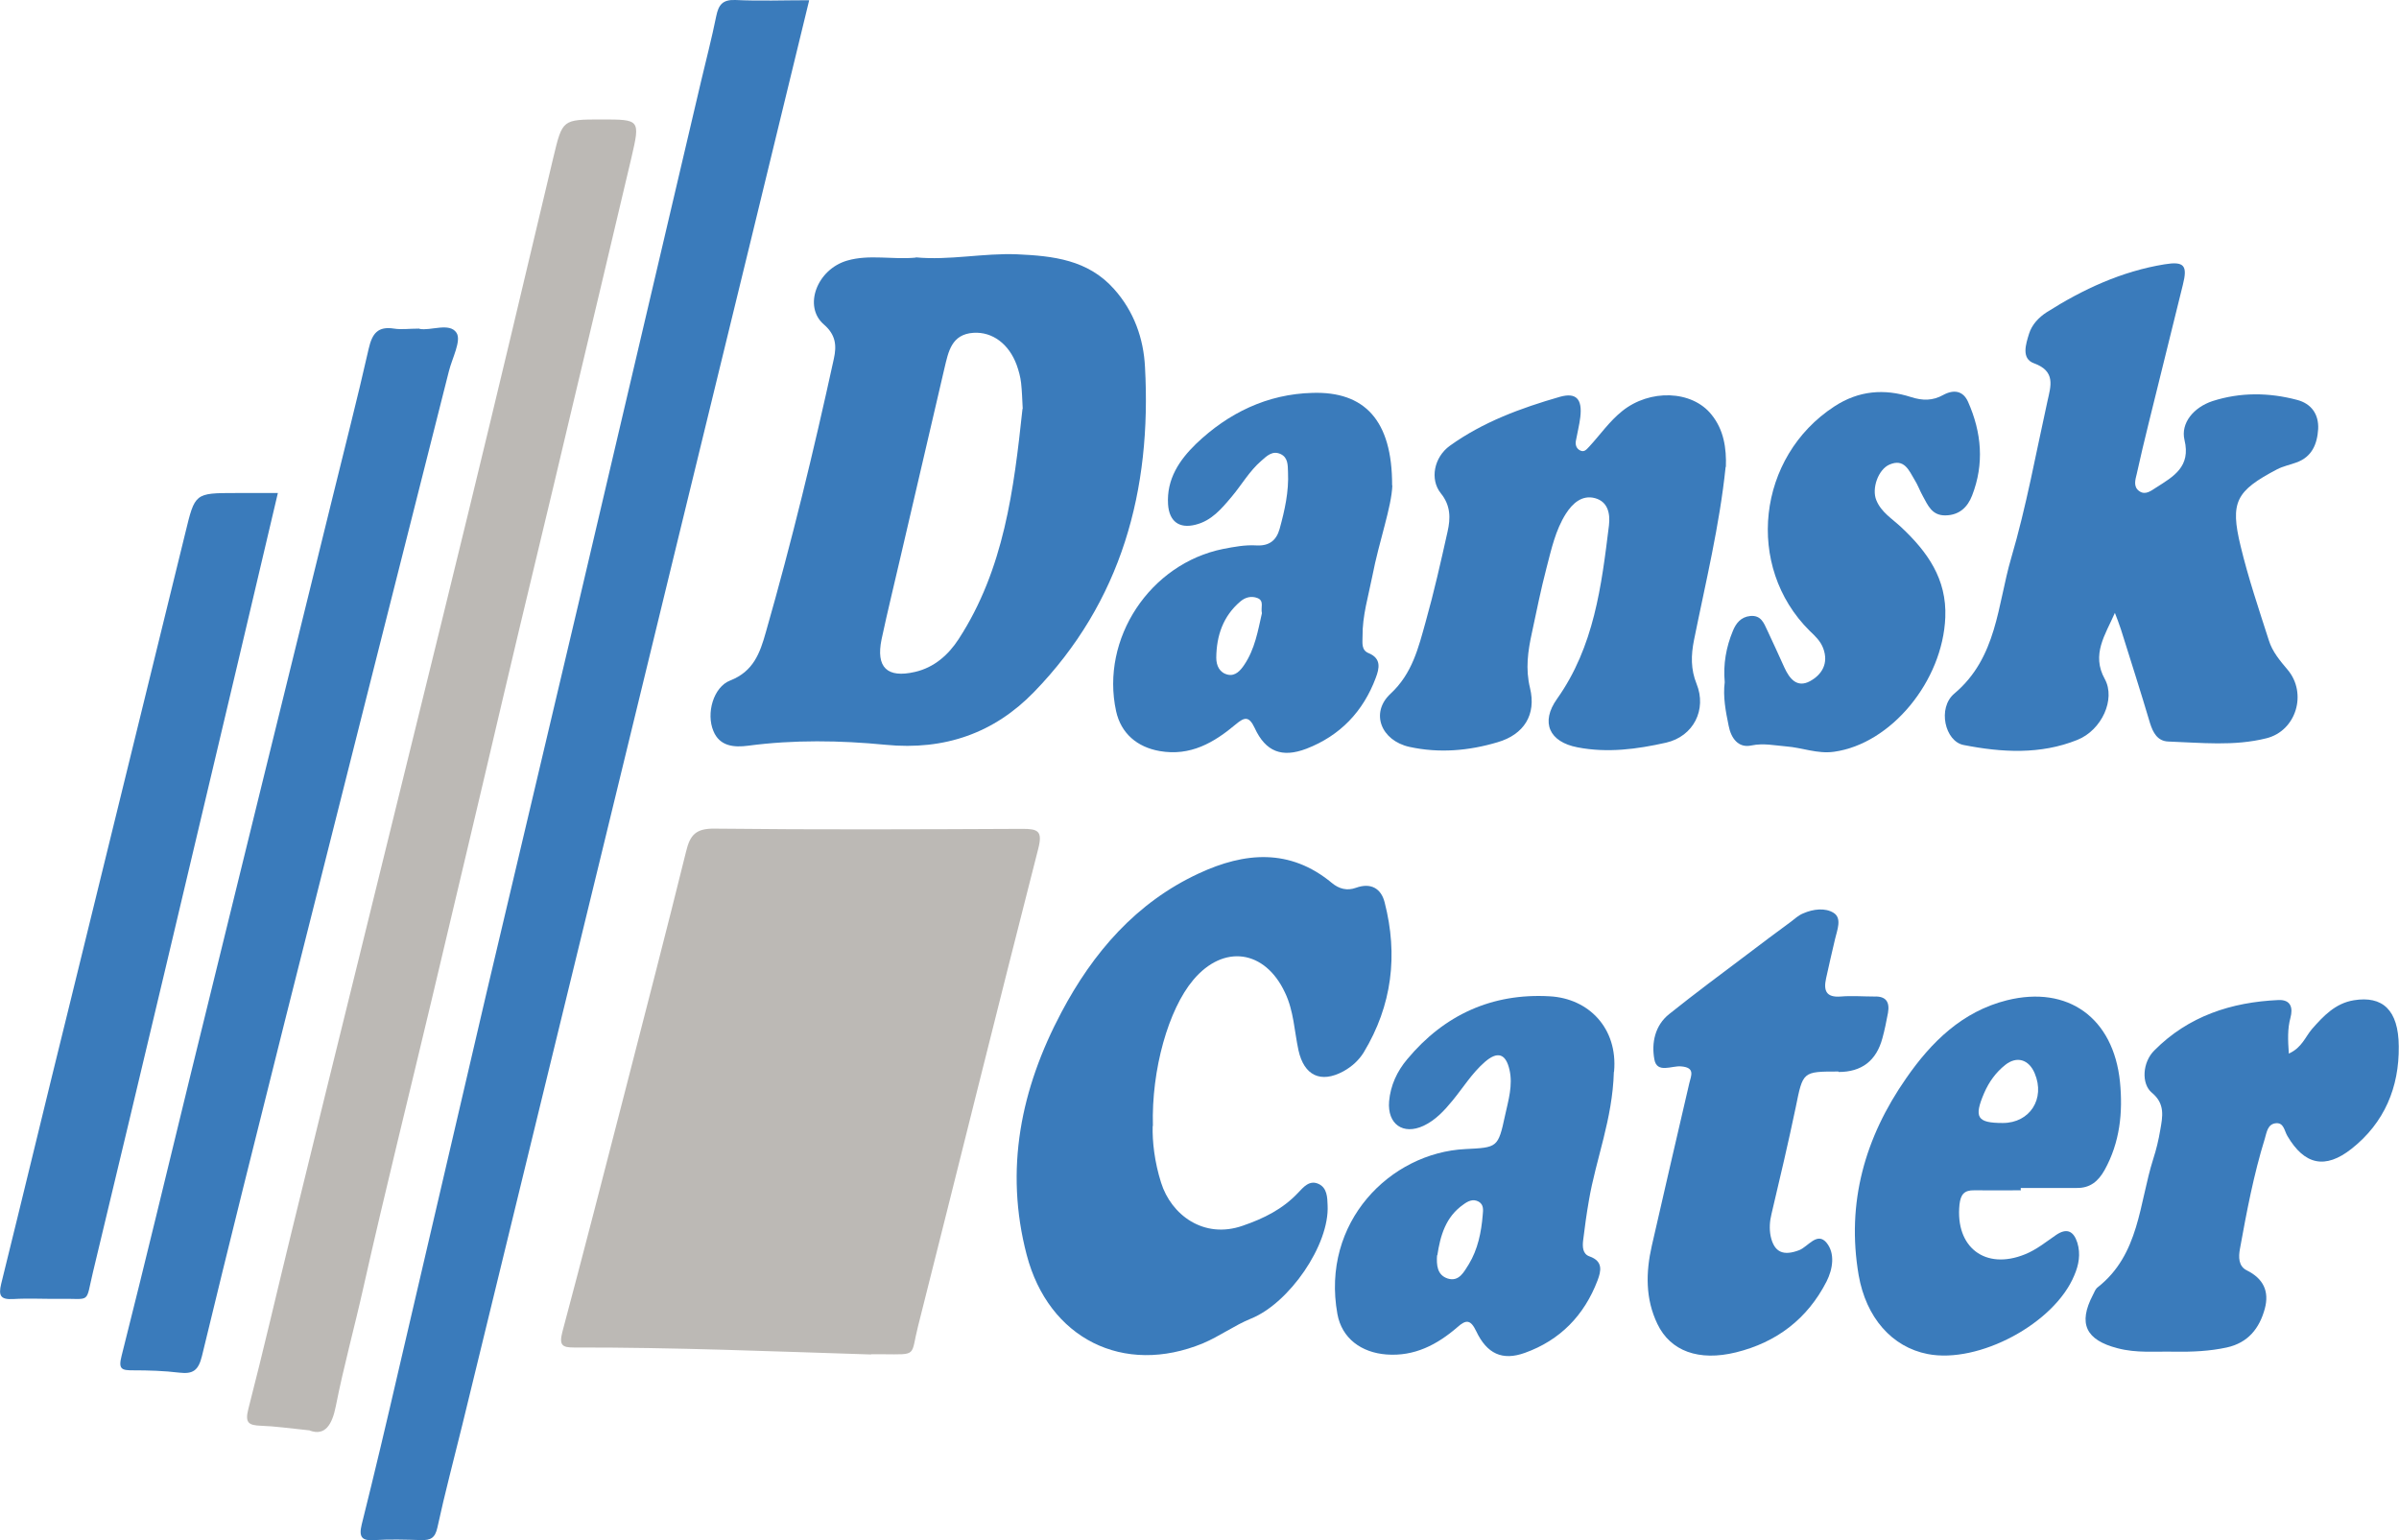
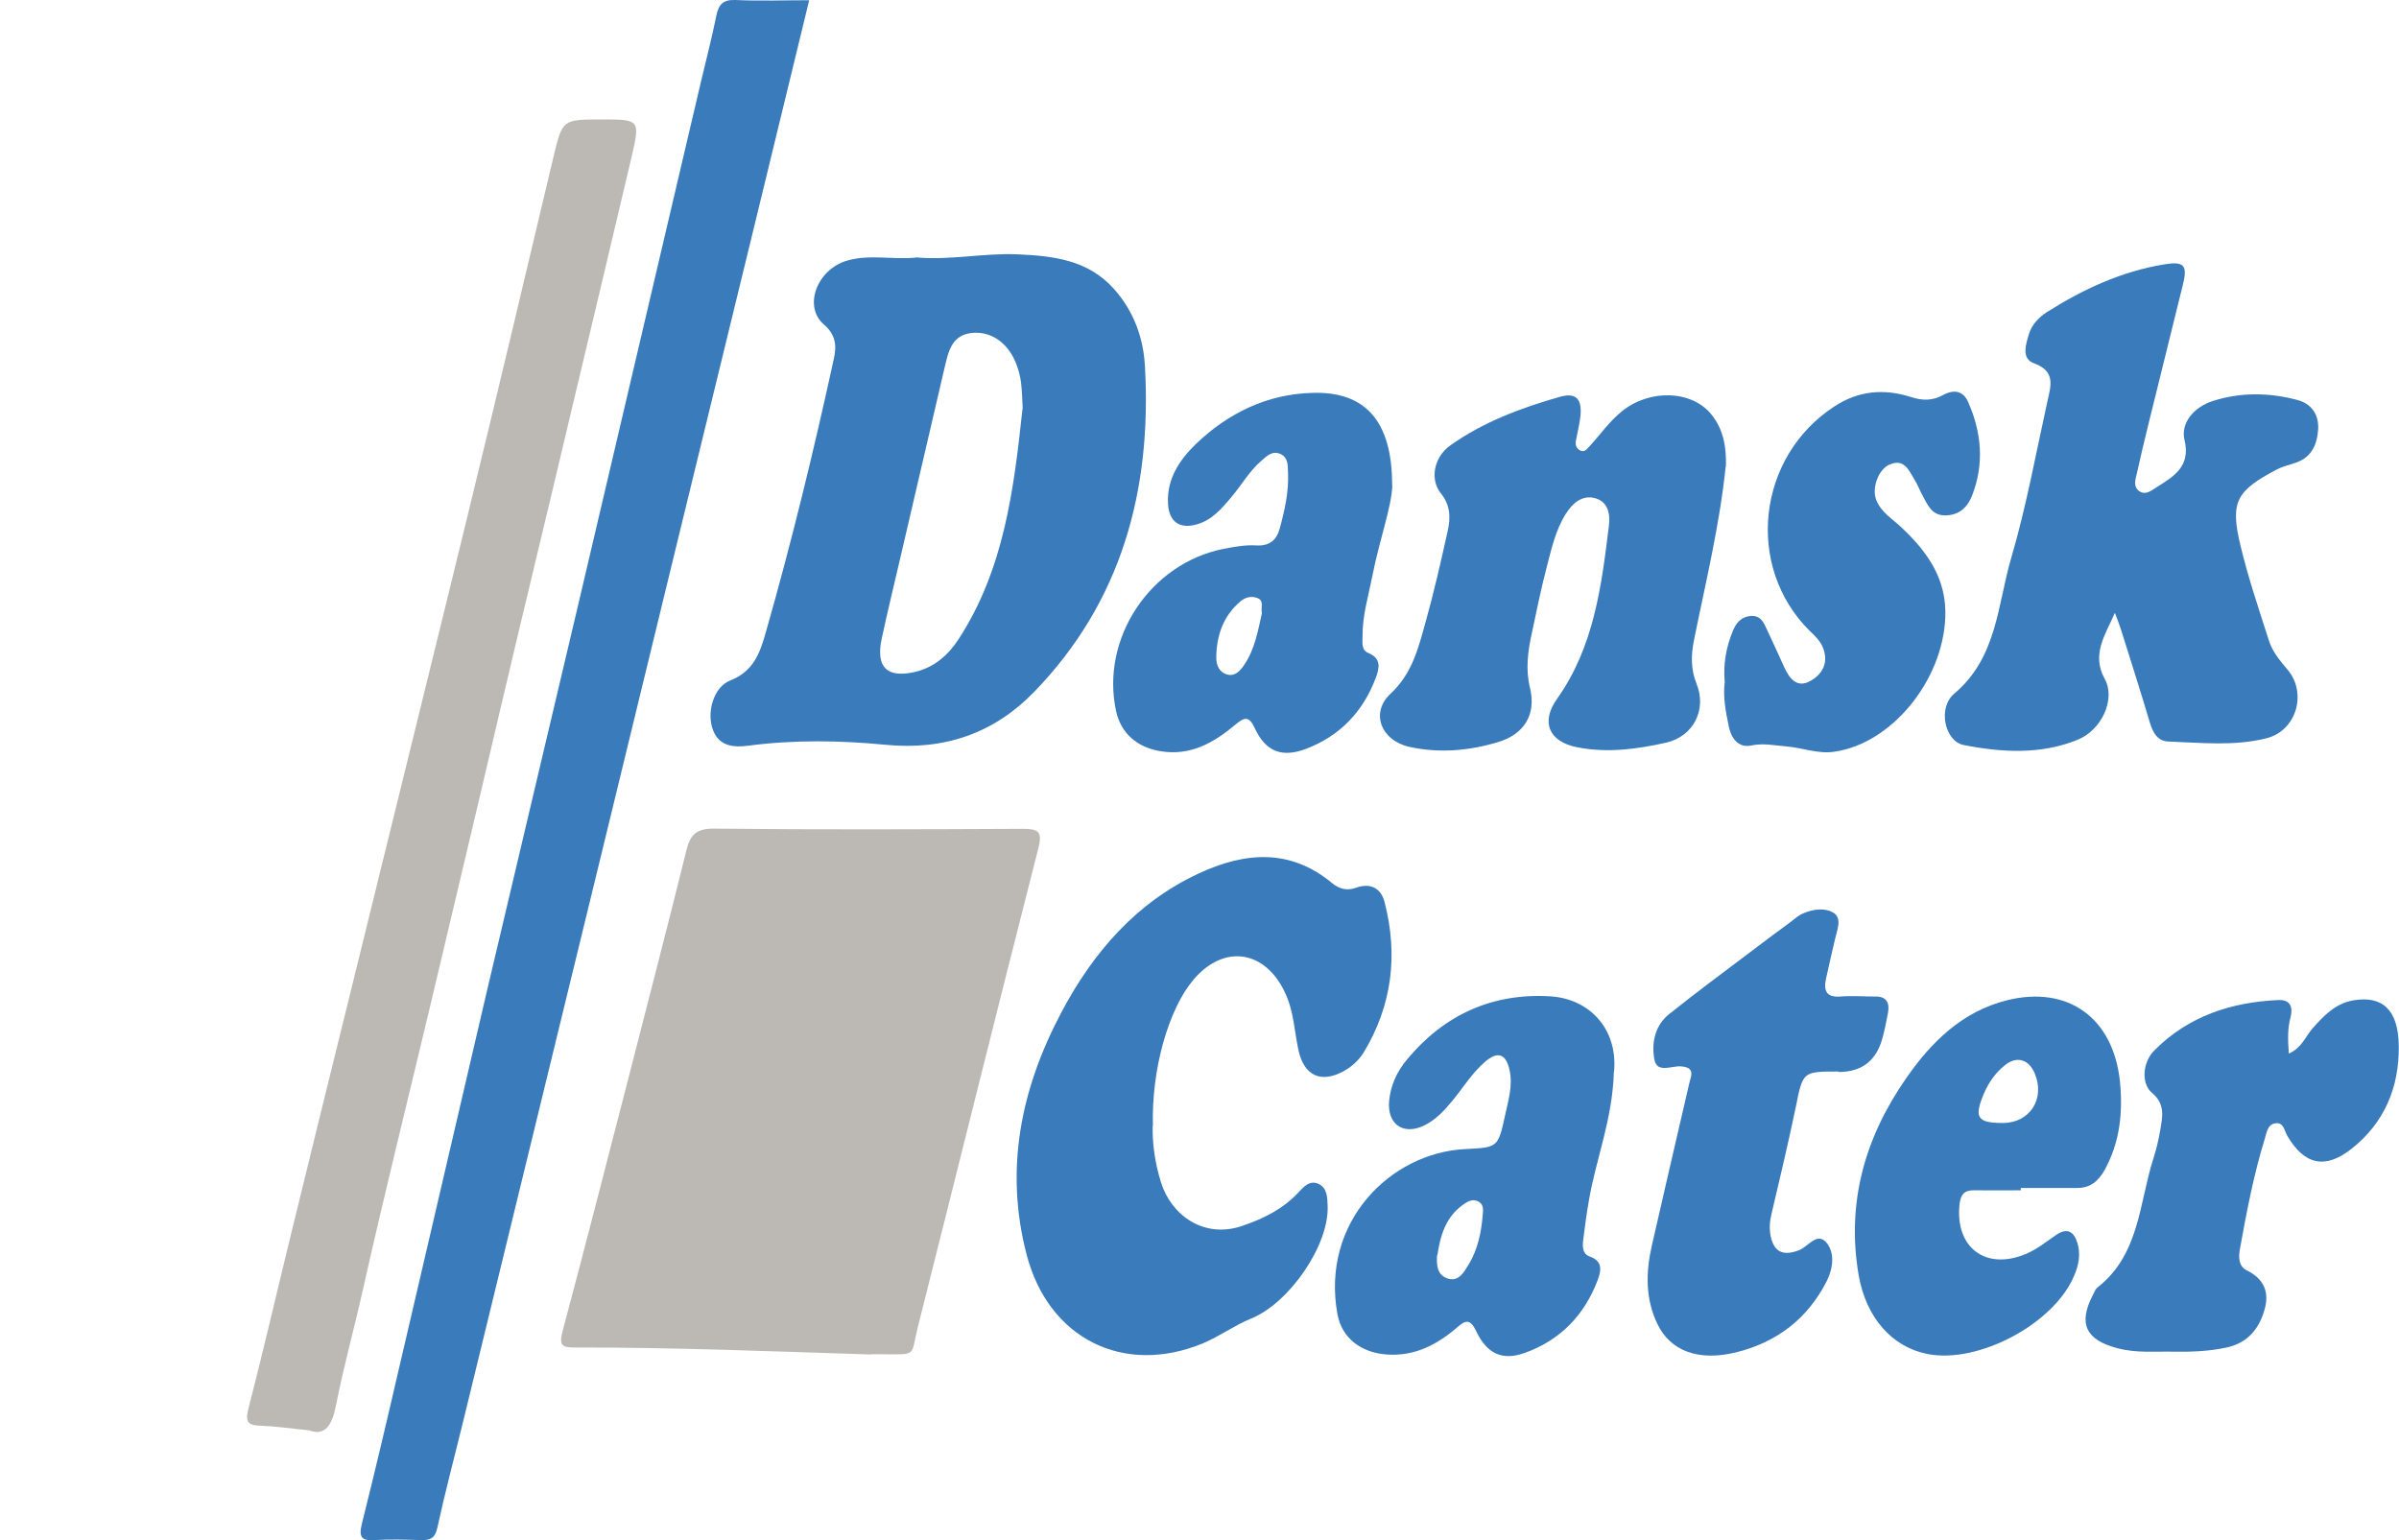
<svg xmlns="http://www.w3.org/2000/svg" id="Lag_1" viewBox="0 0 103 66.13">
  <defs>
    <style>.cls-1{fill:#bcb9b5;}.cls-2{fill:#3a7bbb;}</style>
  </defs>
  <path class="cls-1" d="M37.4,58.16c-4.18-.13-8.47-.31-12.76-.3-.49,0-.64-.09-.5-.65.91-3.41,1.79-6.83,2.67-10.25.89-3.47,1.79-6.93,2.65-10.41.17-.71.43-.98,1.22-.97,4.4.05,8.81.03,13.22.01.66,0,.87.09.68.84-1.75,6.84-3.44,13.69-5.17,20.54-.32,1.27,0,1.19-1.5,1.18-.13,0-.27,0-.51,0Z" />
  <path class="cls-2" d="M34.74.02c-.86,3.53-1.7,6.99-2.54,10.45-2.14,8.78-4.28,17.55-6.41,26.33-1.98,8.13-3.96,16.25-5.94,24.38-.36,1.47-.75,2.93-1.07,4.41-.1.46-.3.55-.7.54-.67-.02-1.34-.04-2,0-.55.04-.68-.13-.55-.67.56-2.24,1.09-4.49,1.61-6.74,1.26-5.38,2.5-10.76,3.76-16.14,1.3-5.53,2.62-11.06,3.92-16.59,1.76-7.5,3.52-15,5.28-22.5.22-.93.46-1.85.65-2.79.1-.49.27-.72.82-.7,1.04.05,2.08.01,3.16.01Z" />
  <path class="cls-2" d="M39.31,11.05c1.45.14,2.91-.19,4.37-.13,1.53.07,3.03.23,4.15,1.49.86.96,1.27,2.13,1.33,3.35.29,5.28-1,10.08-4.77,13.96-1.7,1.75-3.82,2.51-6.37,2.26-1.95-.19-3.94-.22-5.9.04-.6.08-1.22.03-1.49-.63-.32-.76,0-1.89.72-2.17,1-.39,1.28-1.18,1.53-2.07,1.11-3.88,2.06-7.8,2.92-11.74.13-.58.08-1.04-.43-1.48-.89-.77-.3-2.36,1-2.74.96-.28,1.96-.03,2.96-.13ZM43.91,17.55c-.02-.37-.03-.75-.07-1.11-.03-.26-.1-.52-.19-.77-.33-.9-1.04-1.43-1.85-1.38-.95.06-1.08.81-1.25,1.52-.62,2.66-1.24,5.33-1.86,7.99-.28,1.22-.58,2.43-.84,3.65-.25,1.21.24,1.68,1.44,1.4.82-.19,1.43-.73,1.87-1.41,1.95-3,2.37-6.43,2.74-9.88Z" />
  <path class="cls-1" d="M13.3,61.42c-.88-.09-1.49-.18-2.1-.2-.52-.02-.69-.12-.54-.71.65-2.52,1.23-5.05,1.85-7.58.95-3.89,1.91-7.78,2.87-11.67,1.58-6.45,3.18-12.89,4.75-19.34,1.23-5.05,2.43-10.11,3.63-15.17.39-1.62.38-1.62,2.07-1.62,1.65,0,1.66,0,1.28,1.64-.86,3.67-1.74,7.33-2.61,11-.97,4.13-1.98,8.25-2.95,12.39-.99,4.24-2,8.47-3,12.7-.98,4.13-2.01,8.25-2.94,12.39-.38,1.71-.85,3.4-1.19,5.12-.16.82-.47,1.29-1.11,1.06Z" />
  <path class="cls-2" d="M90.8,26.32c-.41.94-1.02,1.78-.43,2.84.47.86-.13,2.19-1.18,2.61-1.59.64-3.25.54-4.88.22-.8-.15-1.14-1.59-.4-2.21,1.84-1.55,1.85-3.81,2.44-5.82.65-2.21,1.06-4.49,1.56-6.75.14-.63.36-1.27-.58-1.61-.56-.2-.35-.83-.21-1.28.12-.38.41-.69.75-.91,1.56-.99,3.22-1.76,5.06-2.06.85-.14,1,.05.79.88-.49,1.98-.98,3.97-1.47,5.95-.18.72-.35,1.45-.51,2.17-.06.25-.16.55.11.74.27.19.52-.03.73-.16.74-.47,1.49-.89,1.21-2.04-.17-.72.39-1.4,1.21-1.67,1.19-.38,2.41-.37,3.62-.05.62.16.94.62.91,1.25-.04.64-.26,1.2-.94,1.44-.27.1-.57.16-.82.29-1.77.93-2.03,1.4-1.57,3.3.33,1.37.78,2.7,1.21,4.04.15.49.48.88.81,1.27.85,1.01.37,2.62-.91,2.94-1.39.35-2.81.19-4.22.14-.46-.02-.65-.38-.78-.79-.4-1.35-.83-2.69-1.25-4.03-.08-.24-.17-.48-.26-.71Z" />
  <path class="cls-2" d="M49.49,48.35c-.02.66.08,1.55.36,2.43.43,1.38,1.83,2.44,3.51,1.85.9-.31,1.71-.71,2.37-1.41.23-.24.49-.57.89-.38.36.17.37.58.38.91.09,1.7-1.65,4.21-3.29,4.87-.71.29-1.35.76-2.06,1.06-3.41,1.41-6.63-.2-7.57-3.8-.96-3.67-.25-7.13,1.49-10.41,1.36-2.57,3.21-4.72,5.91-5.97,1.96-.91,3.9-1.08,5.7.41.31.26.66.35,1.04.21.64-.23,1.08.03,1.23.63.58,2.26.32,4.42-.9,6.44-.21.34-.51.61-.87.81-.98.53-1.69.18-1.93-.9-.18-.83-.2-1.69-.58-2.48-.86-1.84-2.64-2.09-3.94-.54-1.06,1.26-1.8,3.84-1.73,6.27Z" />
-   <path class="cls-2" d="M18.01,14.12c.47.1,1.29-.29,1.59.17.22.34-.19,1.09-.33,1.66-2.35,9.3-4.7,18.59-7.04,27.89-1.2,4.79-2.4,9.58-3.56,14.39-.15.61-.38.78-.97.71-.66-.08-1.33-.1-1.99-.1-.48,0-.64-.04-.49-.62,1.02-4.04,1.99-8.1,2.98-12.15,2.01-8.2,4.03-16.4,6.05-24.6.53-2.17,1.09-4.33,1.58-6.5.15-.65.39-.97,1.09-.86.31.05.64,0,1.08,0Z" />
  <path class="cls-2" d="M74.09,20.04c-.26,2.52-.86,4.97-1.36,7.45-.13.65-.14,1.25.11,1.87.45,1.11-.13,2.26-1.31,2.53-1.25.28-2.51.45-3.8.2-1.21-.23-1.6-1.07-.88-2.08,1.59-2.24,1.91-4.85,2.23-7.45.06-.52-.05-1.02-.6-1.17-.56-.15-.97.23-1.25.67-.45.71-.62,1.52-.83,2.32-.24.92-.43,1.86-.63,2.8-.17.78-.28,1.54-.08,2.36.28,1.15-.26,2-1.39,2.33-1.24.37-2.51.48-3.79.2-1.21-.27-1.69-1.46-.81-2.28.94-.87,1.2-1.98,1.51-3.09.36-1.28.65-2.57.94-3.87.13-.57.14-1.12-.29-1.65-.48-.6-.29-1.55.39-2.04,1.42-1.02,3.05-1.62,4.72-2.1.71-.2.97.1.88.87-.04.34-.13.68-.19,1.02-.03.17.02.33.18.41.19.1.29-.06.4-.17.47-.51.86-1.08,1.41-1.52,1.18-.95,2.99-.9,3.83.15.53.65.65,1.44.62,2.26Z" />
-   <path class="cls-2" d="M11.93,21.17c-.59,2.49-1.16,4.92-1.73,7.34-2.06,8.71-4.12,17.42-6.21,26.12-.33,1.38-.06,1.12-1.43,1.14-.67.01-1.34-.03-2,.01-.54.03-.63-.15-.51-.65.97-3.92,1.91-7.84,2.88-11.76,1.67-6.83,3.36-13.67,5.03-20.5.41-1.69.4-1.7,2.15-1.7.58,0,1.17,0,1.82,0Z" />
  <path class="cls-2" d="M59.78,20.83c-.03.94-.57,2.4-.86,3.91-.17.86-.43,1.7-.42,2.59,0,.26-.06.58.25.71.57.23.47.66.32,1.06-.54,1.45-1.53,2.49-2.98,3.05-1.05.4-1.75.13-2.22-.89-.24-.51-.43-.48-.81-.16-.94.79-1.95,1.38-3.27,1.15-.97-.17-1.66-.76-1.87-1.71-.68-3.12,1.46-6.34,4.6-6.97.47-.09.94-.18,1.42-.15.55.03.86-.21,1-.71.22-.8.4-1.6.36-2.44-.01-.3,0-.62-.31-.77-.36-.17-.6.08-.84.29-.51.44-.84,1.03-1.27,1.54-.43.51-.86,1.03-1.55,1.2-.7.18-1.13-.14-1.18-.87-.07-1.09.49-1.91,1.2-2.6,1.39-1.33,3.06-2.14,5-2.19,2.22-.07,3.43,1.16,3.42,3.98ZM54.18,26.33c-.06-.24.11-.53-.19-.65-.26-.1-.52-.04-.74.15-.74.63-1.02,1.47-1.03,2.41,0,.34.14.65.5.73.32.07.54-.18.7-.42.46-.68.59-1.47.76-2.22Z" />
  <path class="cls-2" d="M69.29,46.04c-.06,2.03-.77,3.73-1.07,5.5-.1.57-.18,1.15-.25,1.73-.03.27-.02.58.28.68.59.21.49.63.34,1.03-.57,1.5-1.61,2.57-3.12,3.11-.97.35-1.63.04-2.09-.93-.24-.5-.43-.51-.81-.17-.87.75-1.84,1.26-3.04,1.17-1.08-.08-1.92-.69-2.11-1.74-.71-3.94,2.27-6.92,5.49-7.08,1.38-.07,1.41-.05,1.71-1.45.14-.64.34-1.29.19-1.95-.16-.71-.52-.81-1.06-.34-.55.48-.93,1.1-1.38,1.65-.36.44-.74.85-1.25,1.09-.88.41-1.56-.07-1.48-1.05.06-.68.34-1.29.78-1.81,1.59-1.91,3.65-2.84,6.11-2.7,1.69.09,2.93,1.38,2.77,3.22ZM61.7,53.89c-.03.43,0,.86.46,1.01.49.15.7-.3.9-.61.39-.64.54-1.38.6-2.12.02-.21.05-.44-.17-.57-.25-.14-.47-.02-.66.12-.76.53-.99,1.33-1.12,2.19Z" />
  <path class="cls-2" d="M86.77,51.11c-.67,0-1.33.01-2,0-.44-.01-.59.18-.64.61-.19,1.84,1.11,2.83,2.81,2.14.5-.2.91-.54,1.35-.84.45-.3.74-.16.9.34.15.49.06.96-.13,1.4-.85,2.07-4.11,3.81-6.3,3.38-1.53-.3-2.64-1.56-2.96-3.39-.53-3.11.27-5.91,2.04-8.45,1.08-1.56,2.41-2.87,4.33-3.35,2.62-.65,4.57.76,4.85,3.5.13,1.31,0,2.6-.66,3.79-.27.48-.62.78-1.2.77-.8,0-1.6,0-2.4,0,0,.03,0,.05,0,.08ZM85.99,48.22c1.16,0,1.83-1.04,1.37-2.13-.25-.6-.77-.76-1.27-.36-.4.32-.69.72-.9,1.2-.45,1.05-.31,1.29.8,1.29Z" />
  <path class="cls-2" d="M78.93,46.01c-1.54,0-1.52,0-1.83,1.53-.32,1.53-.68,3.06-1.04,4.58-.08.32-.1.64-.04.95.15.71.55.87,1.23.61.38-.15.77-.8,1.17-.32.38.46.27,1.14,0,1.67-.82,1.6-2.14,2.61-3.89,3.04-1.59.39-2.81-.05-3.37-1.22-.52-1.08-.5-2.22-.24-3.36.53-2.33,1.07-4.65,1.61-6.98.08-.33.26-.67-.35-.72-.4-.04-1.04.32-1.15-.3-.13-.7.02-1.46.64-1.95,1.1-.88,2.23-1.72,3.36-2.57.61-.47,1.24-.93,1.86-1.39.17-.13.33-.28.53-.36.43-.19.95-.25,1.31-.02.36.23.15.73.06,1.11-.13.57-.27,1.14-.39,1.71-.11.51,0,.82.63.77.48-.04.96,0,1.44,0,.51-.02.67.24.59.7-.07.37-.14.73-.24,1.09q-.39,1.45-1.88,1.45Z" />
  <path class="cls-2" d="M98.29,45.23c.54-.25.69-.71.97-1.04.5-.57,1.01-1.11,1.8-1.24,1.23-.2,1.92.41,1.93,1.98.02,1.75-.61,3.28-2.03,4.4-1.13.89-2.02.69-2.75-.55-.13-.21-.15-.58-.49-.55-.36.03-.4.39-.48.66-.48,1.55-.78,3.14-1.07,4.74-.06.34-.07.74.3.92.7.35.97.89.77,1.64-.23.85-.72,1.47-1.64,1.67-.74.16-1.48.19-2.23.18-.82-.02-1.64.07-2.46-.15-1.35-.35-1.7-1.05-1.05-2.29.06-.12.11-.26.21-.33,1.79-1.41,1.77-3.59,2.38-5.51.13-.4.23-.82.3-1.24.1-.57.22-1.12-.36-1.6-.46-.38-.41-1.31.11-1.82,1.46-1.47,3.3-2.07,5.33-2.16.54-.02.62.35.51.76-.13.48-.11.95-.07,1.54Z" />
  <path class="cls-2" d="M74.05,29.29c-.07-.77.06-1.5.35-2.2.13-.32.34-.6.75-.64.46-.04.58.3.73.62.25.53.49,1.06.73,1.59.22.48.54.89,1.1.59.51-.28.81-.76.57-1.41-.12-.32-.35-.53-.58-.75-2.79-2.76-2.26-7.48,1.06-9.64,1.04-.68,2.14-.77,3.29-.4.5.16.93.16,1.38-.09.46-.25.86-.18,1.07.3.58,1.31.7,2.66.17,4.02-.19.49-.54.84-1.14.85-.58.01-.75-.42-.97-.82-.13-.23-.22-.49-.36-.71-.24-.4-.44-.93-1.08-.65-.48.21-.77,1.03-.56,1.53.21.52.69.8,1.07,1.16,1.12,1.05,1.96,2.22,1.89,3.87-.11,2.73-2.32,5.43-4.78,5.77-.71.1-1.37-.18-2.05-.23-.5-.04-.97-.15-1.5-.04-.56.12-.87-.32-.97-.84-.13-.63-.25-1.25-.17-1.88Z" />
</svg>